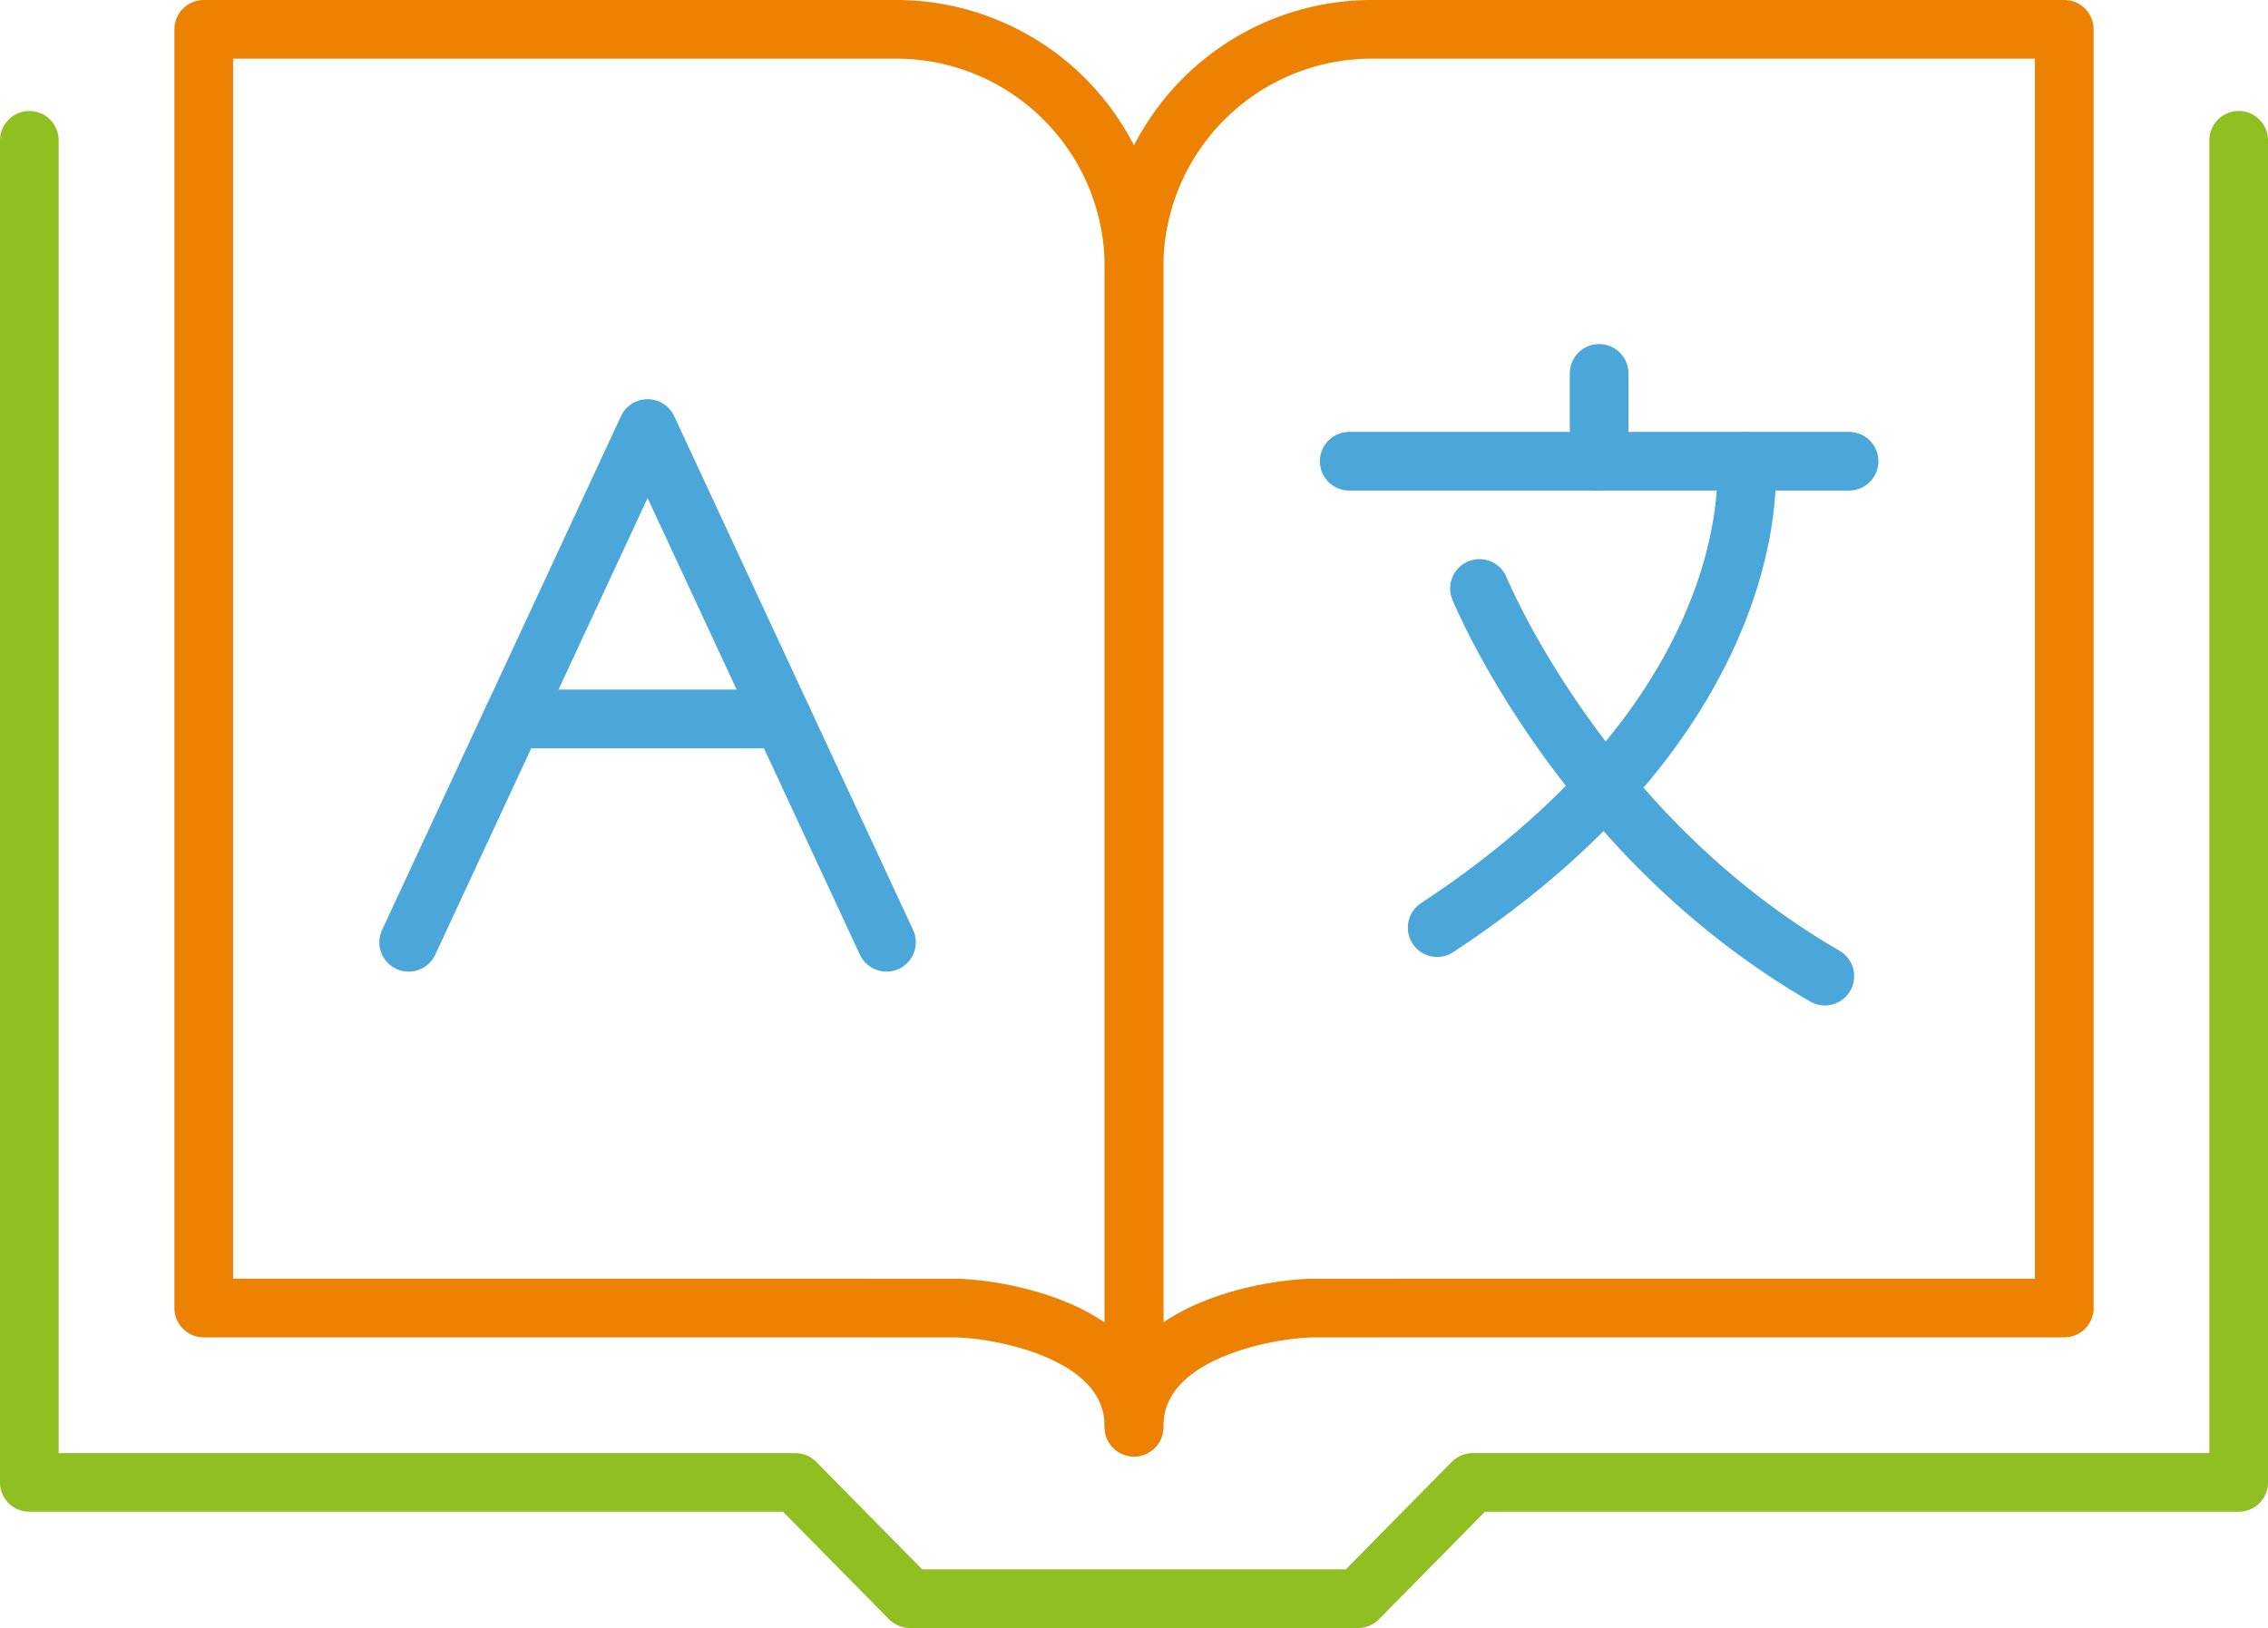
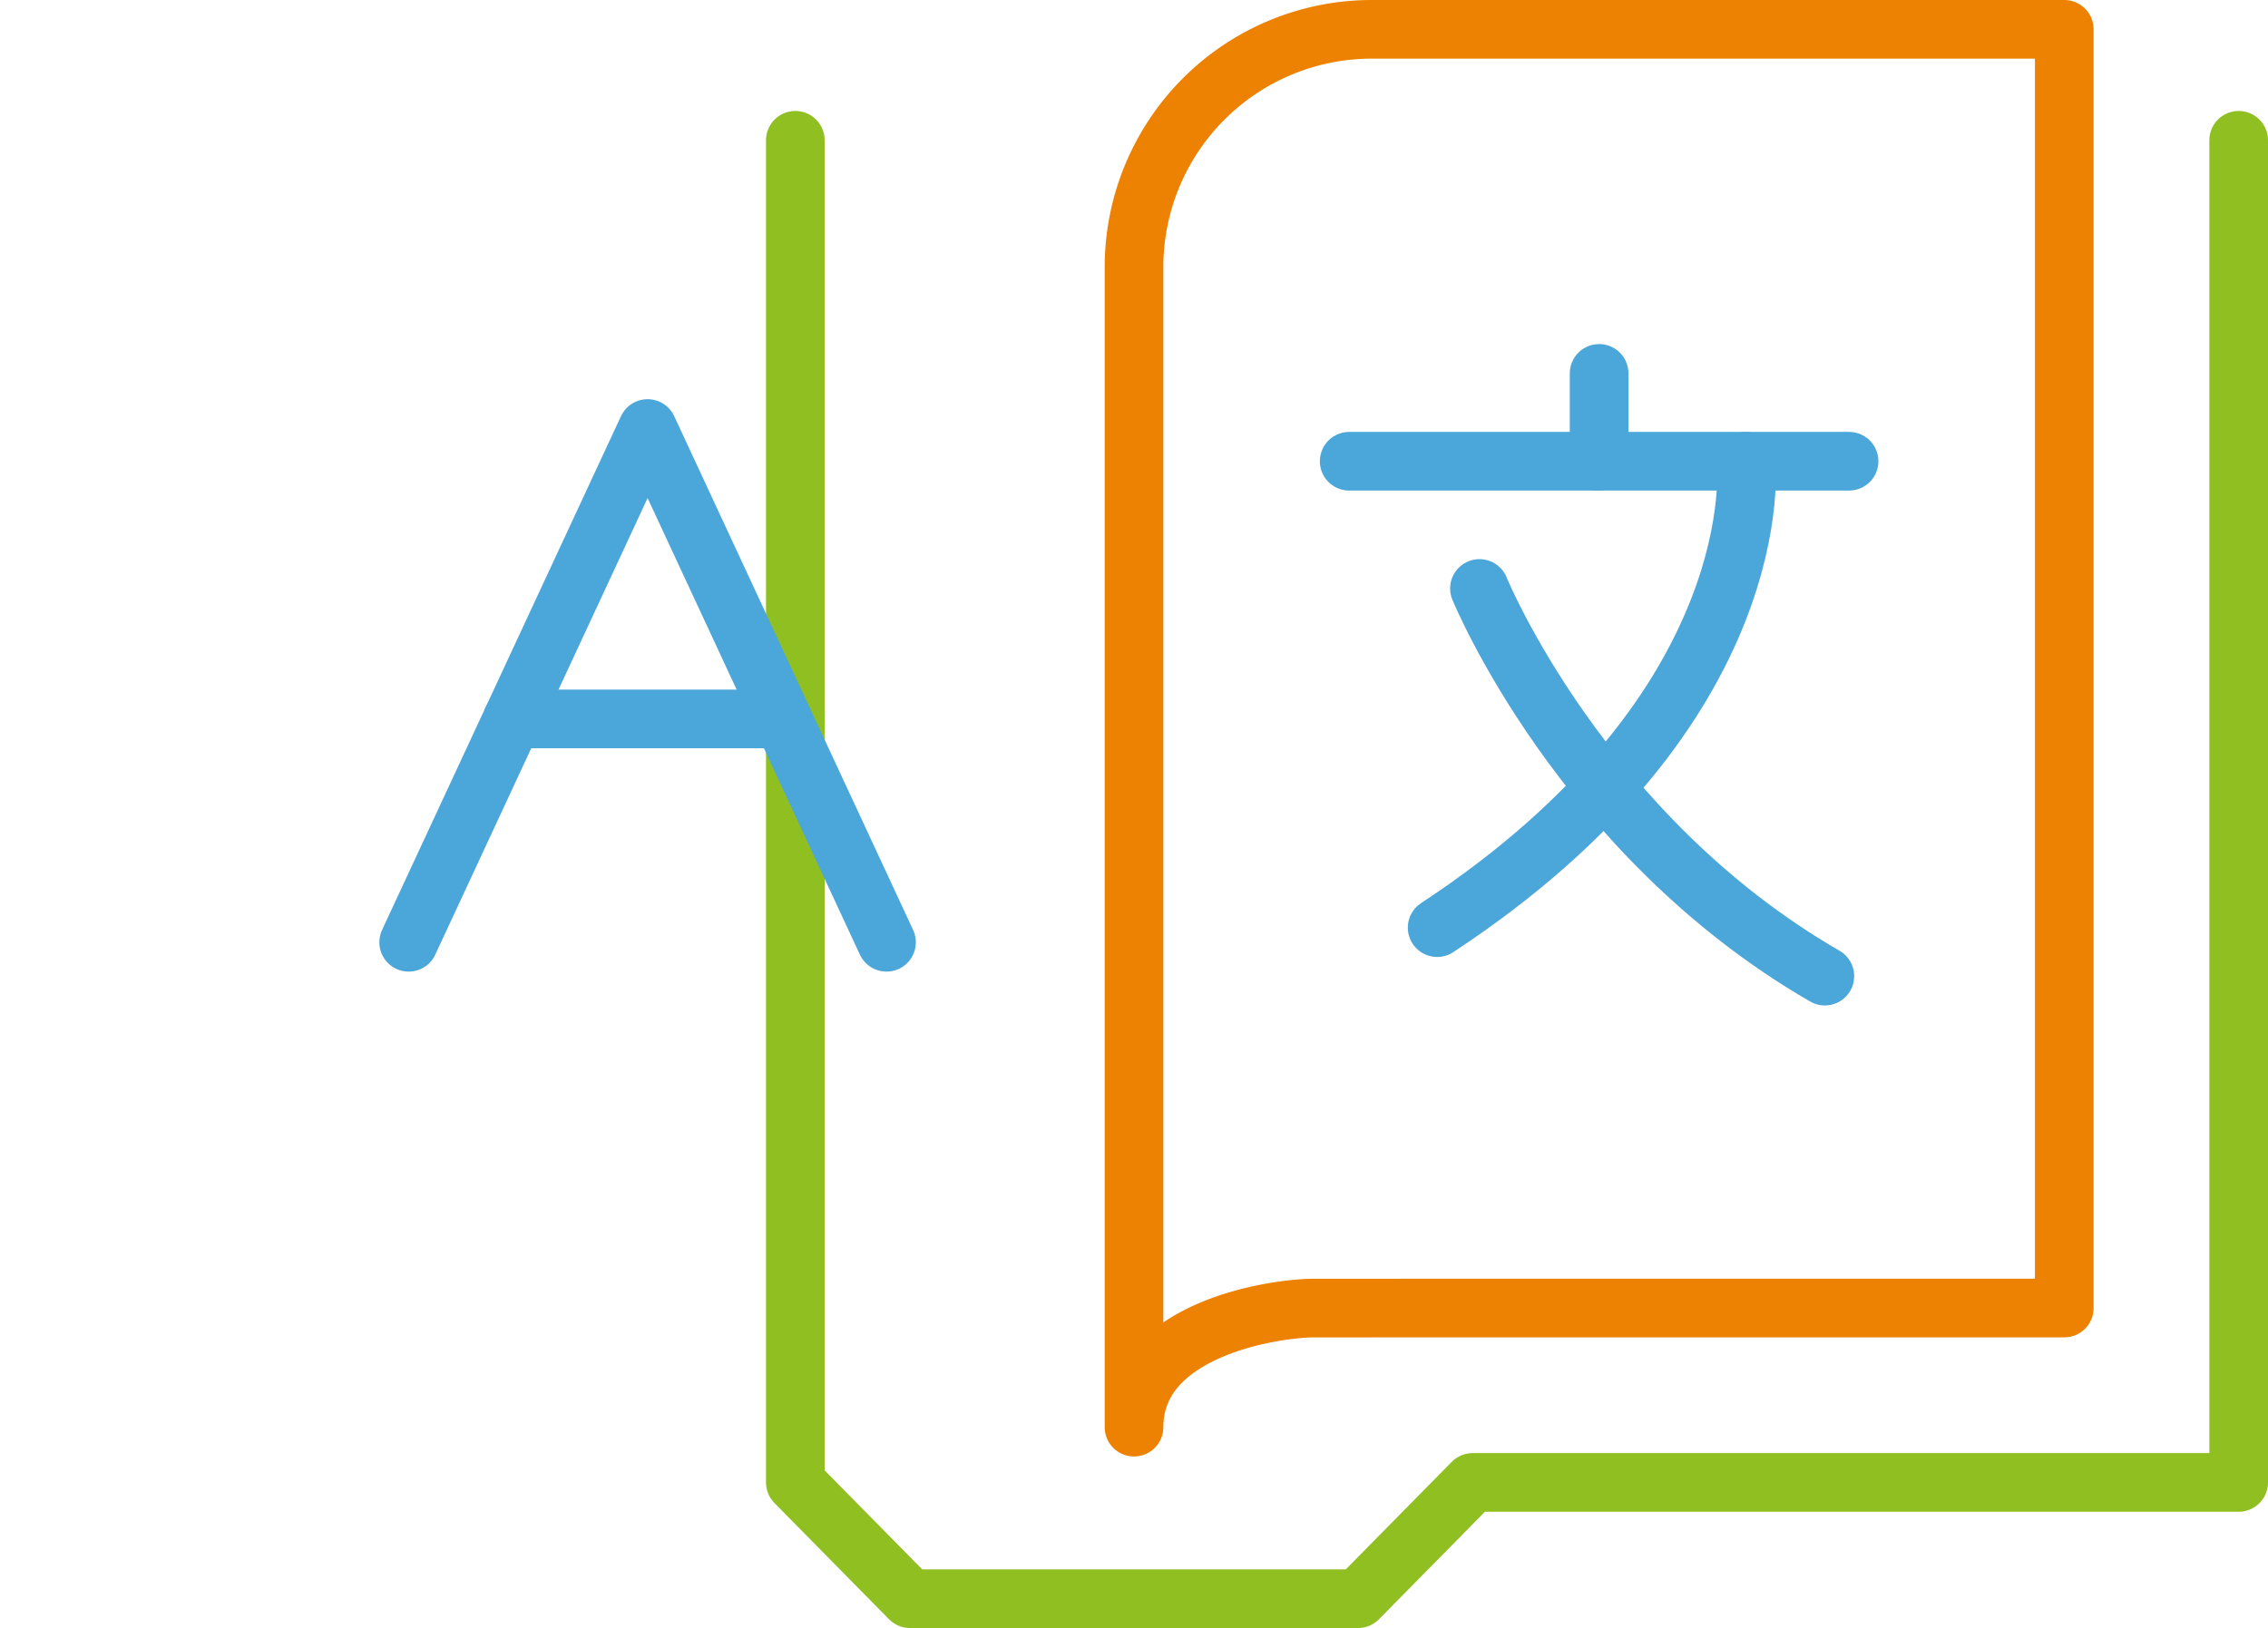
<svg xmlns="http://www.w3.org/2000/svg" width="116" height="83.289">
  <g data-name="グループ 12420">
    <g data-name="グループ 12419">
      <g data-name="グループ 12418">
        <g data-name="グループ 12417" fill="none" stroke-linecap="round" stroke-linejoin="round" stroke-width="3">
-           <path data-name="パス 11811" d="M114.5 7.177h0V75.84H75.321l-5.861 5.948H46.539l-5.861-5.948H1.5V7.177h0" stroke="#8fbf21" />
-           <path data-name="パス 11812" d="M43.131 66.919h-32.71V1.5h35.413A12.165 12.165 0 0158 13.664v59.348c0-5.077-7.289-6.091-9.191-6.091z" stroke="#ed8102" />
+           <path data-name="パス 11811" d="M114.5 7.177h0V75.84H75.321l-5.861 5.948H46.539l-5.861-5.948V7.177h0" stroke="#8fbf21" />
          <path data-name="パス 11814" d="M72.867 66.919h32.713V1.5H70.165a12.165 12.165 0 00-12.164 12.164v59.348c0-5.077 7.289-6.091 9.191-6.091z" stroke="#ed8102" />
          <path data-name="線 109" stroke="#4ba6d9" d="M69.006 23.597h25.567" />
          <path data-name="線 110" stroke="#4ba6d9" d="M81.789 19.103v4.494" />
          <path data-name="パス 11815" d="M89.305 23.597s1.394 12.55-15.8 23.861" stroke="#4ba6d9" />
          <path data-name="パス 11816" d="M75.669 30.105s5.148 12.606 17.666 19.834" stroke="#4ba6d9" />
          <path data-name="パス 11813" d="M45.341 48.207L33.122 21.923l-12.22 26.284" stroke="#4ba6d9" />
          <path data-name="線 108" stroke="#4ba6d9" d="M26.214 36.779h13.812" />
        </g>
      </g>
    </g>
  </g>
</svg>